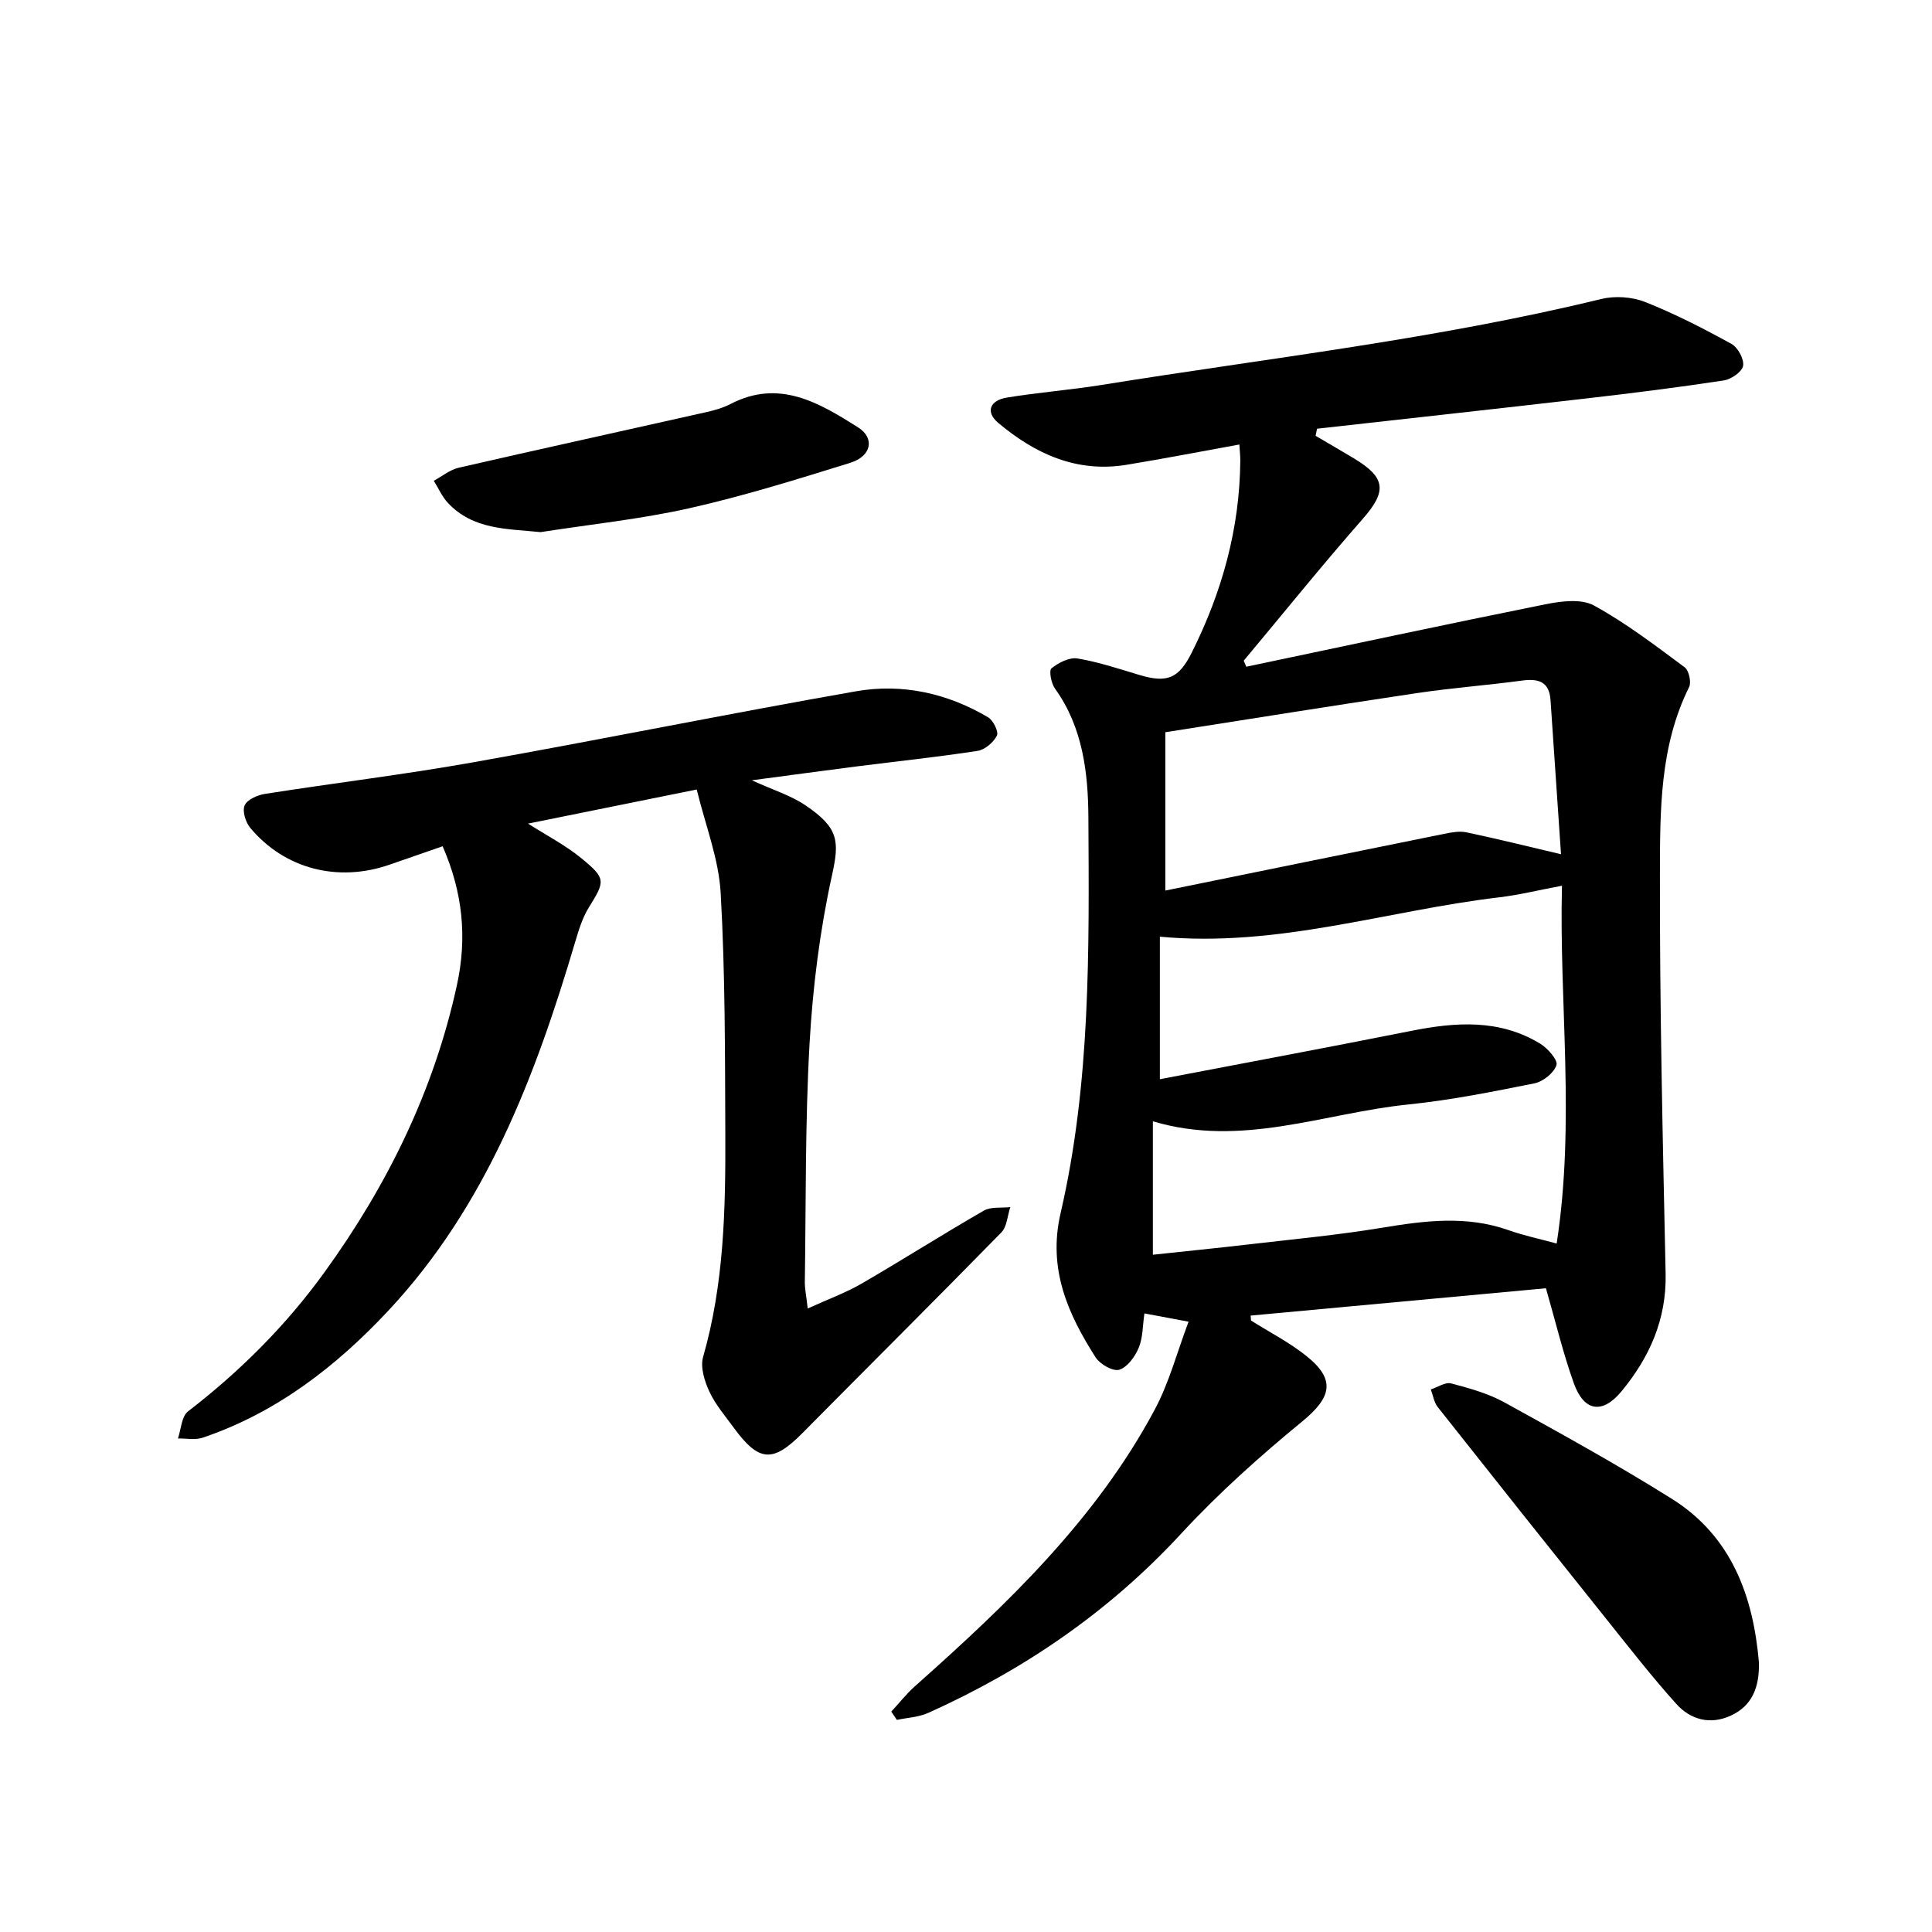
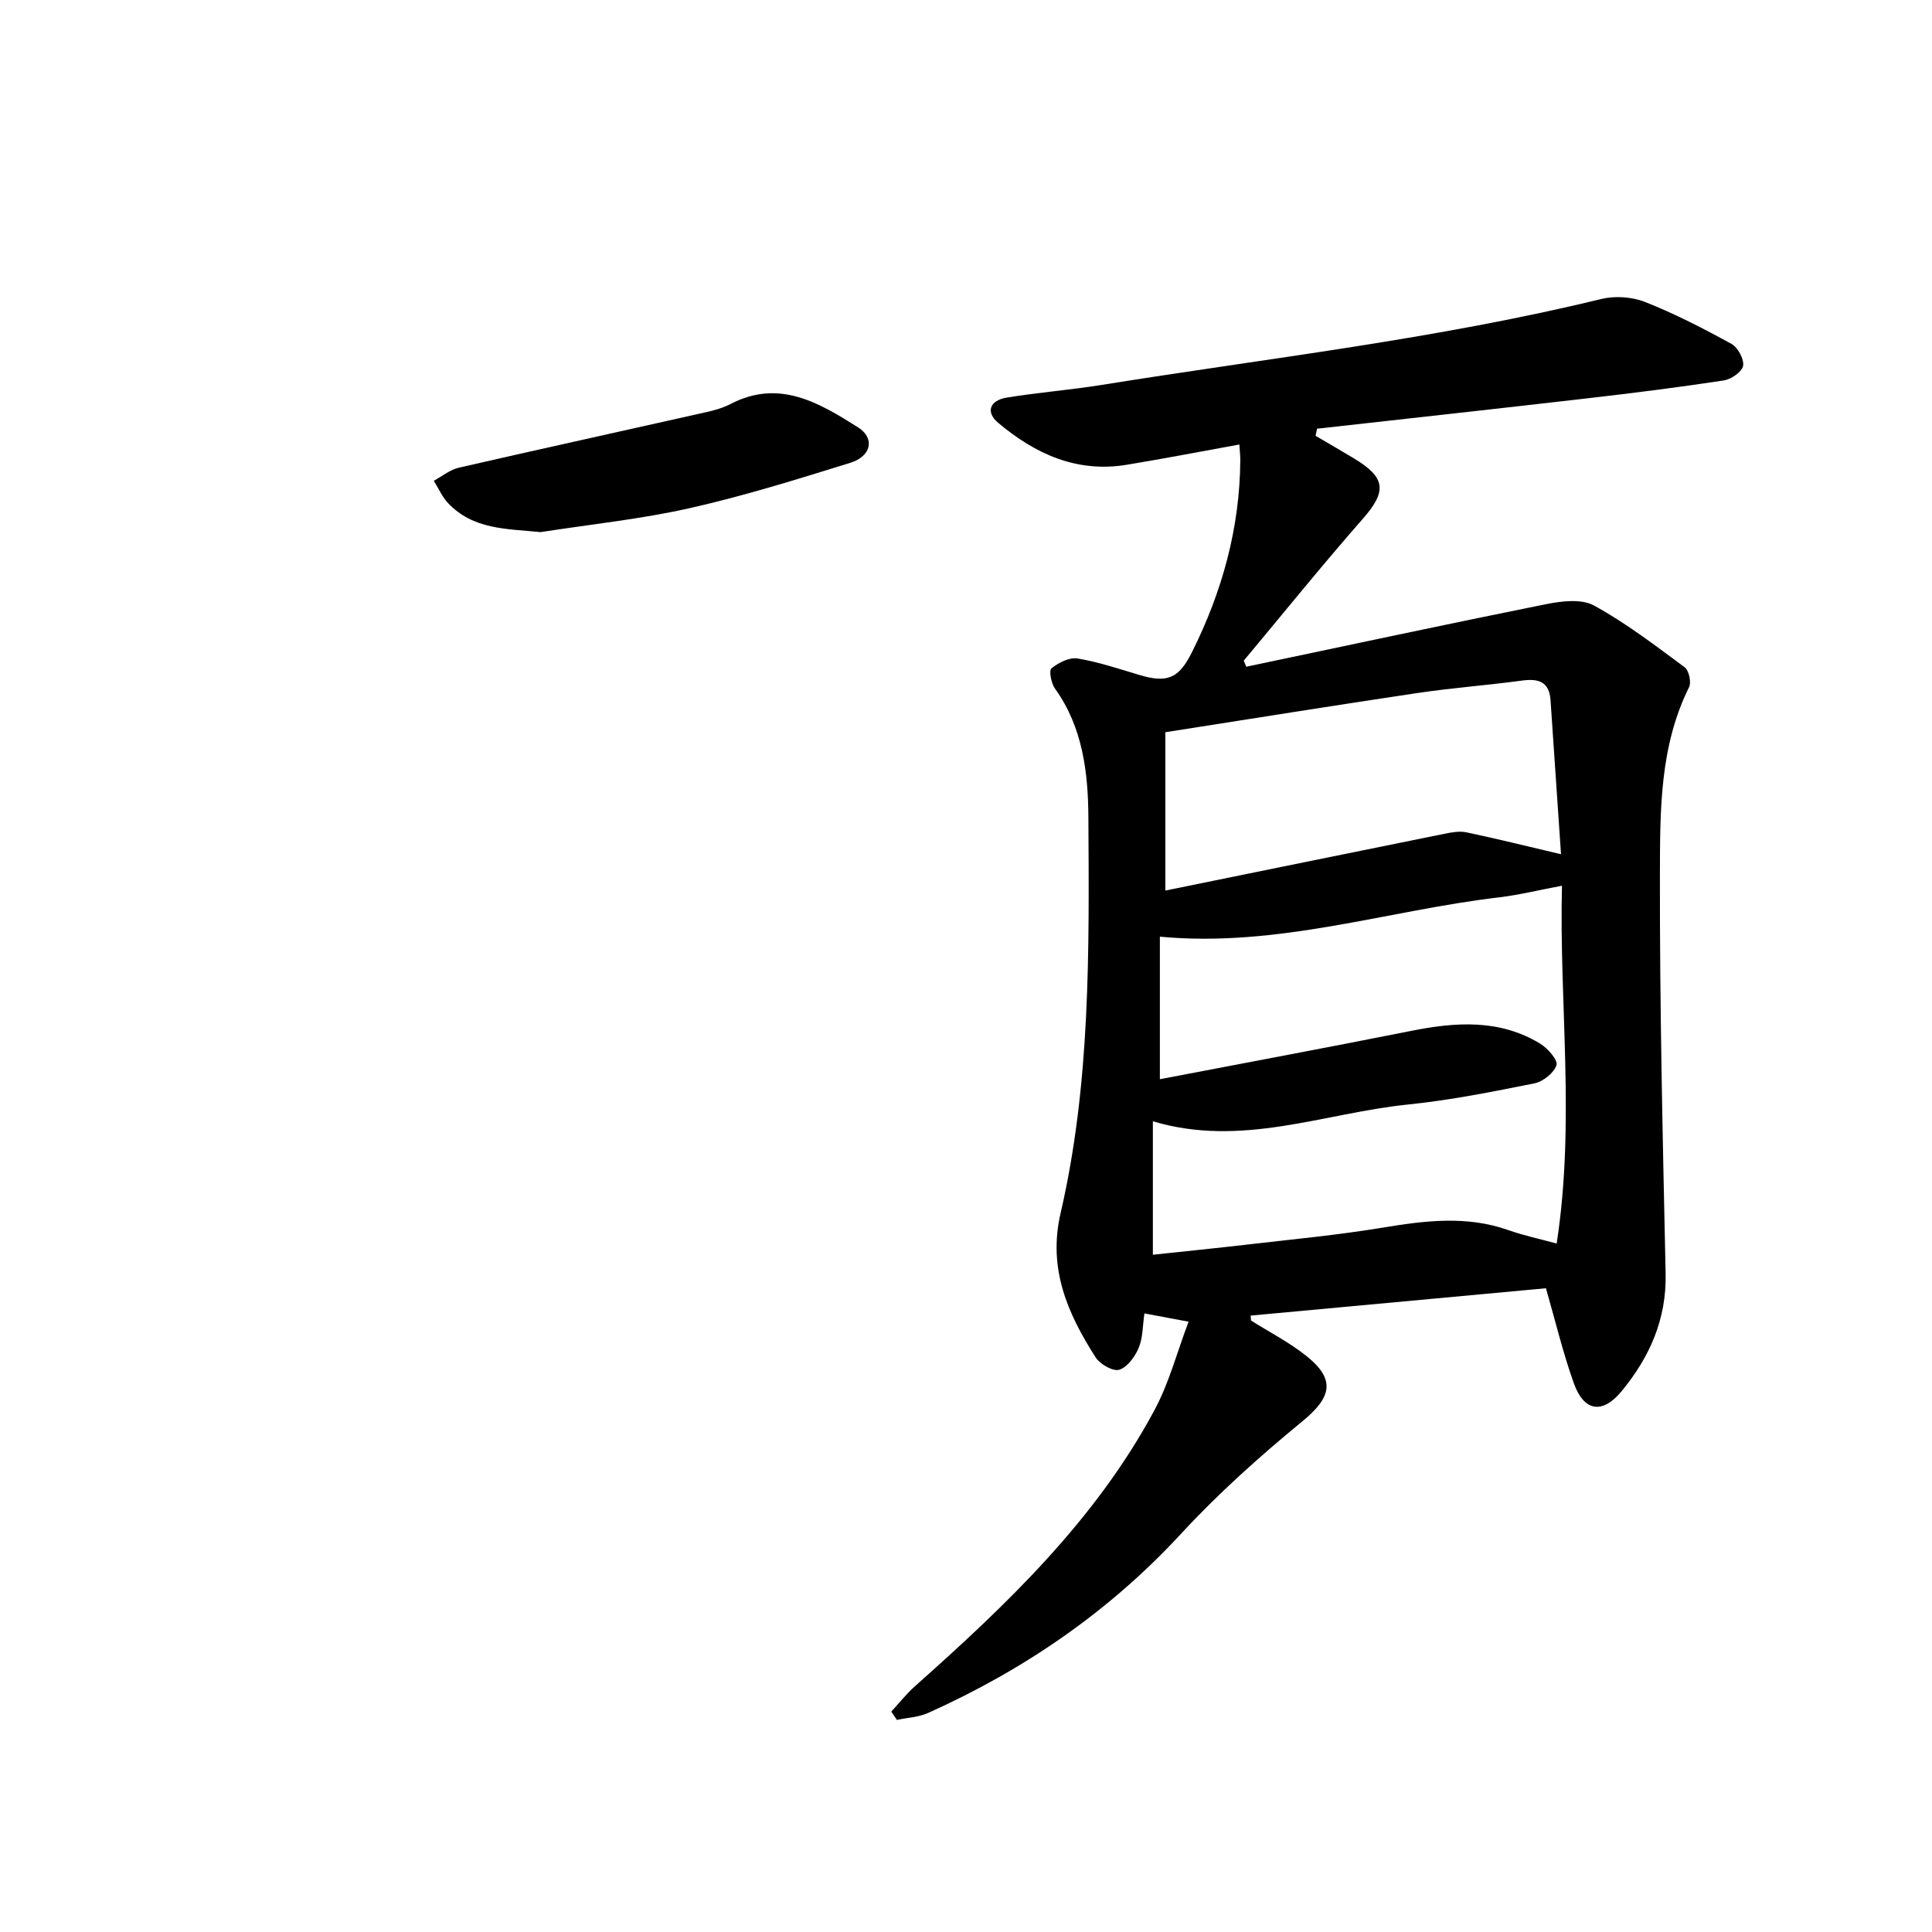
<svg xmlns="http://www.w3.org/2000/svg" enable-background="new 0 0 400 400" viewBox="0 0 400 400">
  <path d="m246.08 273.64c-3.6-.67-6.17-1.15-9.14-1.71-.38 2.58-.31 5.06-1.19 7.14-.76 1.82-2.34 4-4.02 4.52-1.29.39-3.97-1.13-4.88-2.54-5.8-9.07-9.93-18.37-7.27-29.86 6.24-26.93 5.91-54.47 5.76-81.87-.05-9.21-1.12-18.72-6.93-26.77-.78-1.09-1.27-3.73-.71-4.18 1.45-1.17 3.7-2.32 5.39-2.04 4.33.72 8.56 2.14 12.79 3.41 5.86 1.76 8.21.67 10.88-4.67 6.26-12.52 9.92-25.66 10.03-39.72.01-.93-.11-1.87-.19-3.32-7.93 1.44-15.62 2.93-23.35 4.2-10.33 1.7-18.95-2.26-26.6-8.7-2.6-2.18-1.78-4.62 1.77-5.21 6.56-1.08 13.21-1.58 19.77-2.64 34.49-5.55 69.27-9.47 103.3-17.77 2.86-.7 6.41-.46 9.13.62 6.14 2.43 12.06 5.48 17.86 8.67 1.33.73 2.65 3.17 2.41 4.54-.22 1.25-2.48 2.8-4.02 3.03-9.38 1.43-18.8 2.61-28.23 3.7-18.65 2.16-37.3 4.2-55.96 6.29-.1.49-.2.98-.3 1.47 2.64 1.55 5.3 3.09 7.93 4.67 6.68 4.01 6.82 6.84 1.84 12.52-8.43 9.6-16.45 19.56-24.65 29.37.18.42.35.83.53 1.25 20.66-4.34 41.29-8.78 61.99-12.94 3.24-.65 7.37-1.17 9.99.26 6.62 3.62 12.69 8.28 18.78 12.79.88.65 1.42 3.1.92 4.11-6.11 12.27-6.01 25.6-6.04 38.67-.06 27.59.59 55.19 1.18 82.78.2 9.45-3.34 17.33-9.12 24.33-3.97 4.82-7.79 4.2-9.88-1.64-2.23-6.21-3.76-12.67-5.78-19.68-20.37 1.89-40.76 3.77-61.14 5.66.03.34.05.68.08 1.02 3.85 2.43 7.96 4.53 11.49 7.36 6.11 4.89 5.17 8.56-.87 13.52-8.79 7.22-17.35 14.87-25.06 23.22-14.89 16.14-32.48 28.18-52.35 37.12-1.99.9-4.35 1-6.53 1.47-.39-.57-.78-1.15-1.16-1.72 1.63-1.76 3.13-3.68 4.92-5.27 19.01-16.91 37.39-34.41 49.58-57.17 3.02-5.61 4.66-11.96 7.05-18.29zm77.31-90.26c-4.82.9-8.86 1.91-12.97 2.4-23.21 2.73-45.84 10.44-70.28 8.15v29.51c17.33-3.32 34.71-6.56 52.05-10.01 9.22-1.84 18.27-2.47 26.69 2.65 1.56.95 3.7 3.39 3.37 4.44-.52 1.62-2.78 3.42-4.58 3.78-8.67 1.74-17.39 3.48-26.18 4.38-17.4 1.78-34.42 8.98-52.8 3.47v27.63c6.79-.73 13.23-1.37 19.67-2.12 9.27-1.08 18.58-1.95 27.78-3.47 8.82-1.46 17.47-2.58 26.17.5 3.2 1.13 6.54 1.83 9.98 2.77 3.89-25.2.48-49.96 1.1-74.08zm-.2-6.52c-.69-10.22-1.43-21.06-2.17-31.9-.26-3.88-2.54-4.51-5.93-4.05-7.21.97-14.48 1.51-21.67 2.58-17.17 2.56-34.31 5.32-52.15 8.11v32.78c19.31-3.93 38.51-7.86 57.72-11.74 1.51-.31 3.18-.62 4.64-.31 6.36 1.34 12.68 2.91 19.56 4.53z" />
-   <path d="m167.23 270.91c4.37-1.99 7.93-3.28 11.15-5.15 8.5-4.93 16.79-10.21 25.31-15.11 1.48-.85 3.64-.52 5.48-.73-.59 1.77-.68 4.04-1.85 5.24-13.64 13.94-27.47 27.69-41.19 41.55-6.12 6.18-9 6.01-14.23-1.14-1.78-2.43-3.79-4.78-5.04-7.47-1-2.16-1.9-5.05-1.29-7.16 4.34-15.13 4.66-30.62 4.6-46.13-.07-16.64-.02-33.3-.96-49.9-.4-7.12-3.18-14.1-4.96-21.45-11.87 2.4-23.25 4.7-34.92 7.06 3.9 2.49 7.74 4.47 11.01 7.15 5.19 4.25 4.96 4.73 1.53 10.28-1.3 2.11-2.05 4.61-2.77 7.02-8.24 27.83-18.45 54.73-38.69 76.38-10.79 11.54-23.19 21.15-38.45 26.31-1.55.52-3.4.13-5.12.16.66-1.91.74-4.57 2.08-5.6 10.76-8.29 20.25-17.75 28.22-28.76 13.06-18.05 22.71-37.65 27.47-59.55 2.13-9.79 1.21-19.14-2.97-28.7-3.62 1.26-7.28 2.53-10.95 3.8-10.7 3.73-21.73.93-28.87-7.6-.97-1.16-1.69-3.46-1.17-4.66.51-1.2 2.64-2.13 4.19-2.38 14.38-2.26 28.85-4 43.17-6.55 26.45-4.7 52.78-10.06 79.23-14.7 9.56-1.67 18.9.4 27.34 5.39 1.06.63 2.22 3 1.82 3.79-.71 1.4-2.48 2.93-4 3.16-8.29 1.28-16.64 2.15-24.96 3.21-6.9.88-13.78 1.82-21.78 2.88 4.37 2 8.02 3.11 11.05 5.15 7.01 4.72 7.1 7.47 5.53 14.59-2.5 11.38-3.97 23.1-4.63 34.75-.93 16.45-.73 32.97-.98 49.46 0 1.39.3 2.75.6 5.41z" />
-   <path d="m364.16 344.11c.15 5.21-1.39 9.05-5.81 11.09-4.26 1.96-8.33.86-11.28-2.41-5.07-5.64-9.75-11.65-14.49-17.58-11.68-14.59-23.32-29.22-34.91-43.89-.78-.98-.97-2.43-1.44-3.65 1.42-.46 3.01-1.57 4.22-1.25 3.79 1 7.7 2.09 11.1 3.97 11.63 6.41 23.28 12.84 34.53 19.89 12.53 7.82 16.91 20.37 18.08 33.83z" />
  <path d="m111.93 110.17c-6.99-.71-13.94-.46-19.19-6.04-1.22-1.3-1.96-3.05-2.93-4.59 1.72-.93 3.35-2.29 5.19-2.71 17.08-3.92 34.21-7.67 51.31-11.52 1.68-.38 3.4-.87 4.92-1.66 10.08-5.24 18.34-.27 26.42 4.83 3.52 2.22 2.8 5.97-1.61 7.34-11 3.42-22.03 6.86-33.25 9.39-10.14 2.28-20.56 3.35-30.86 4.96z" />
</svg>